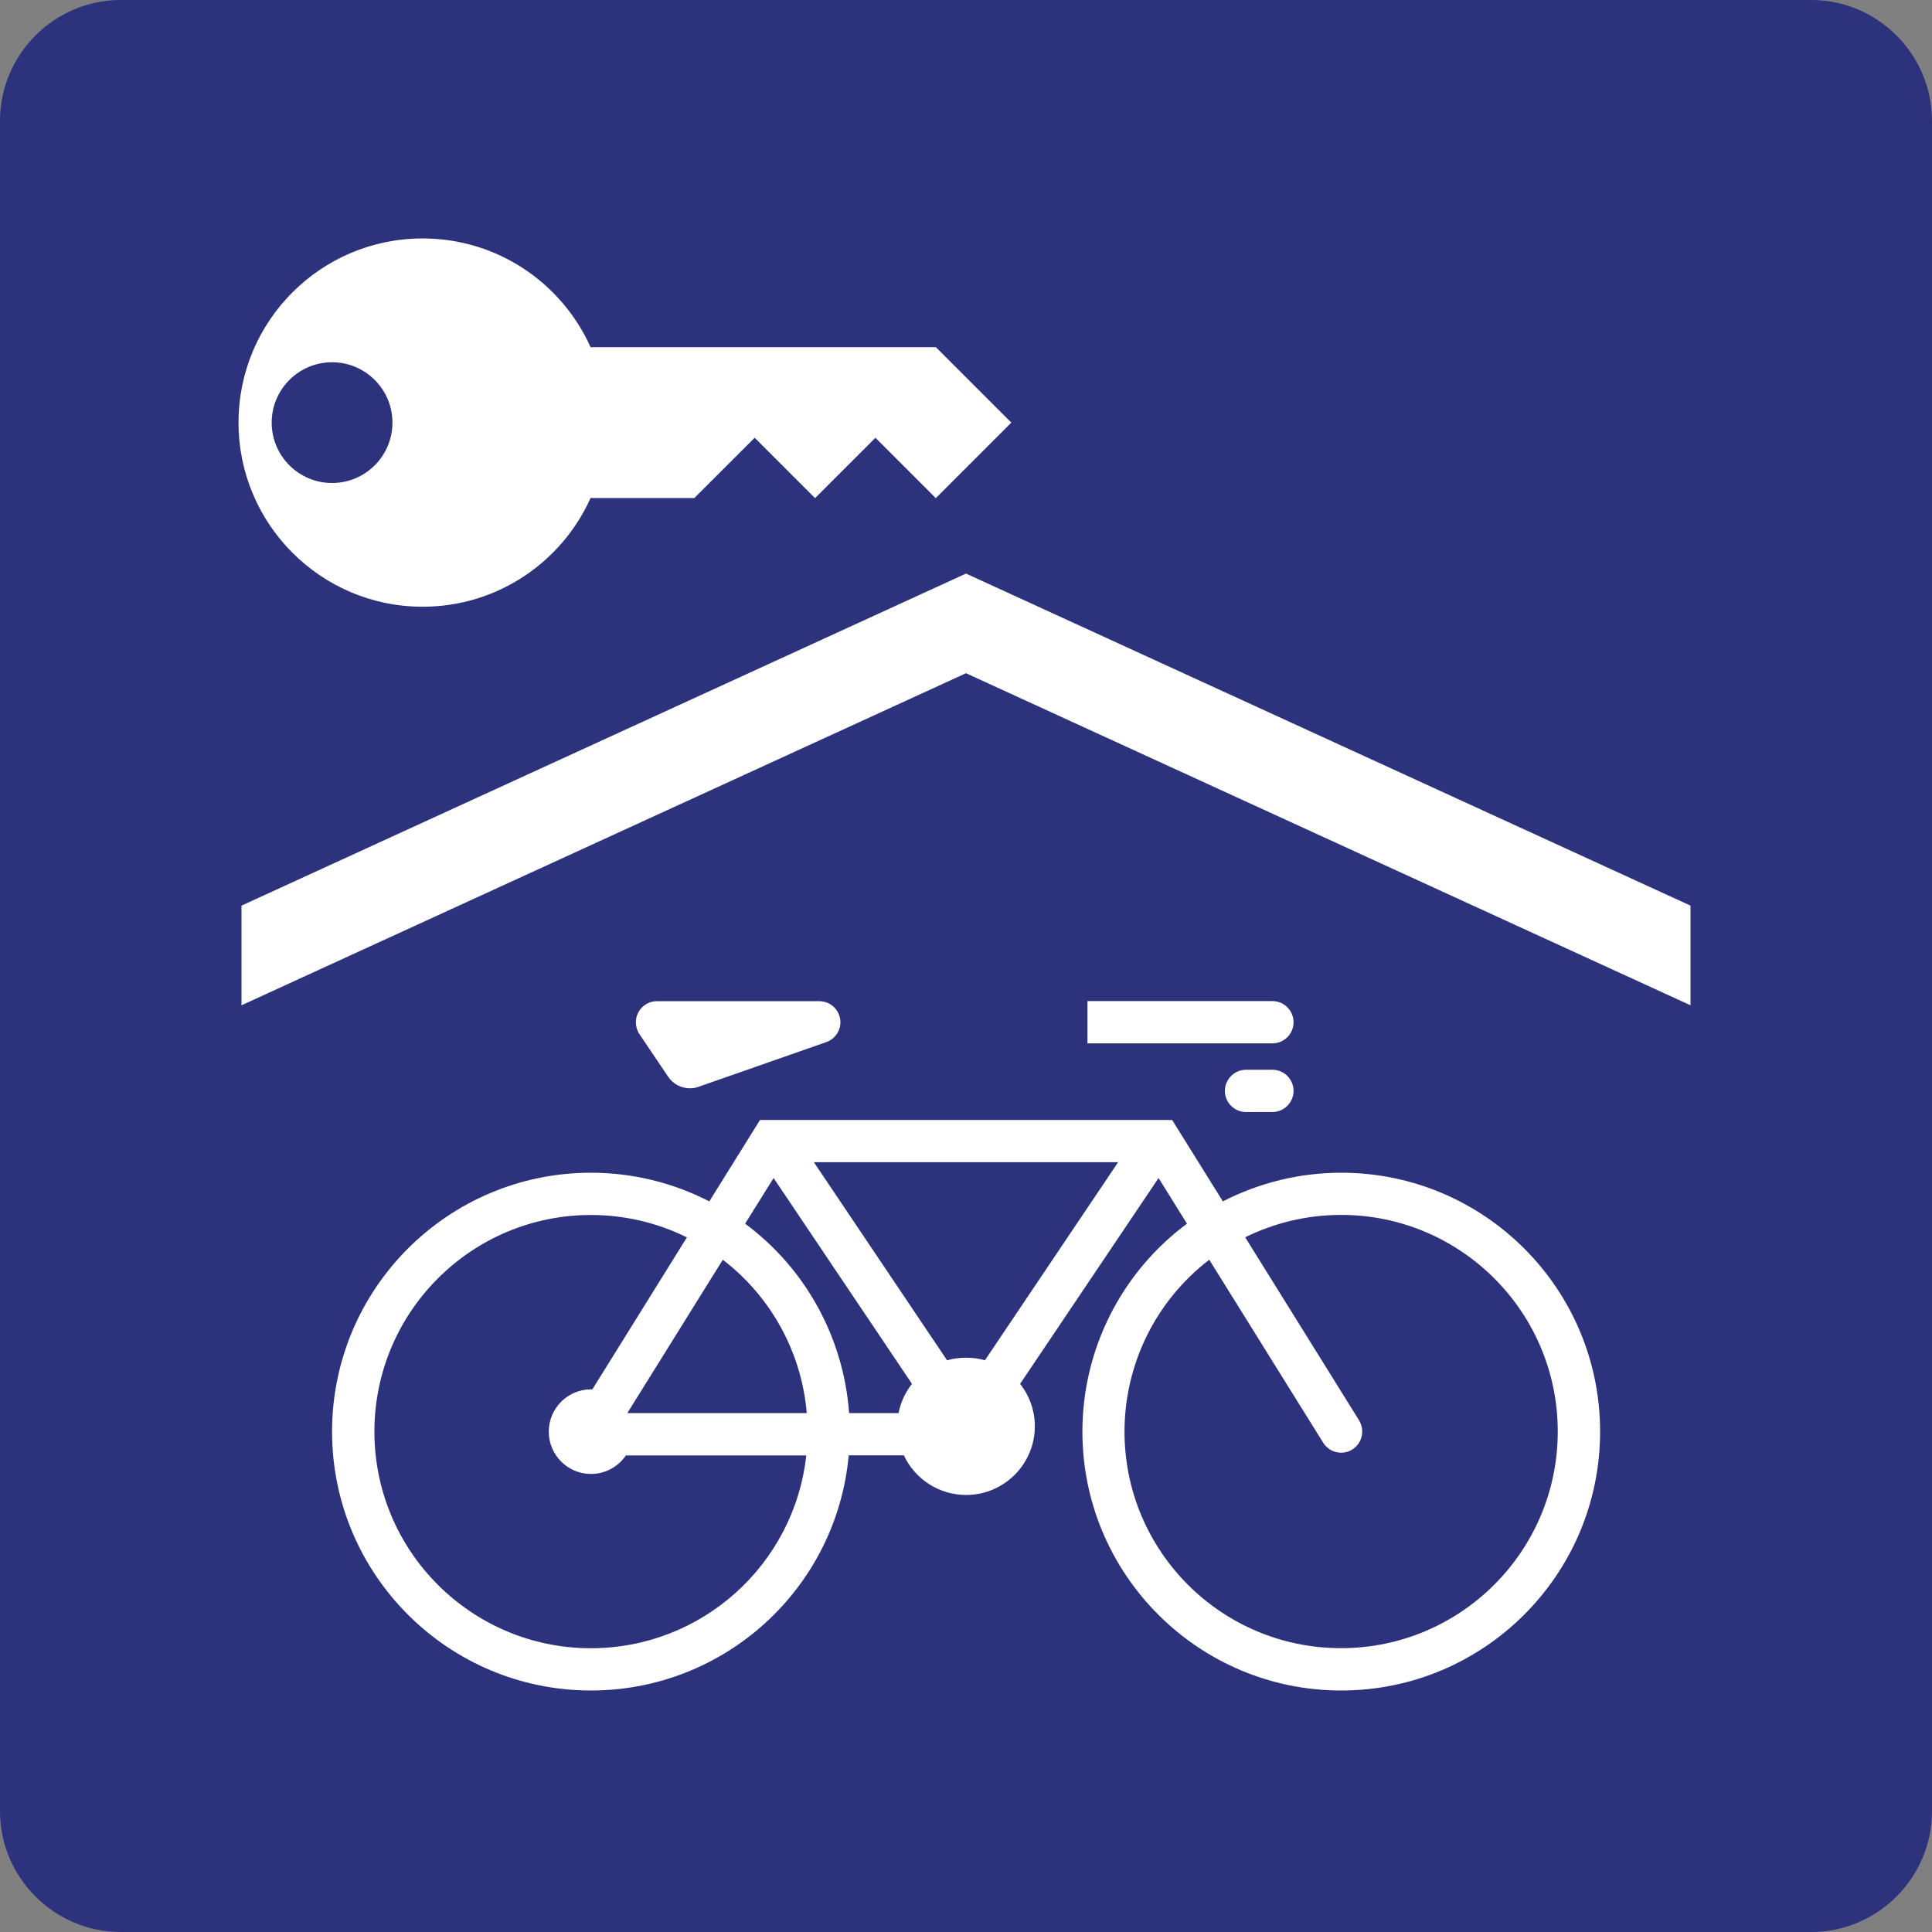
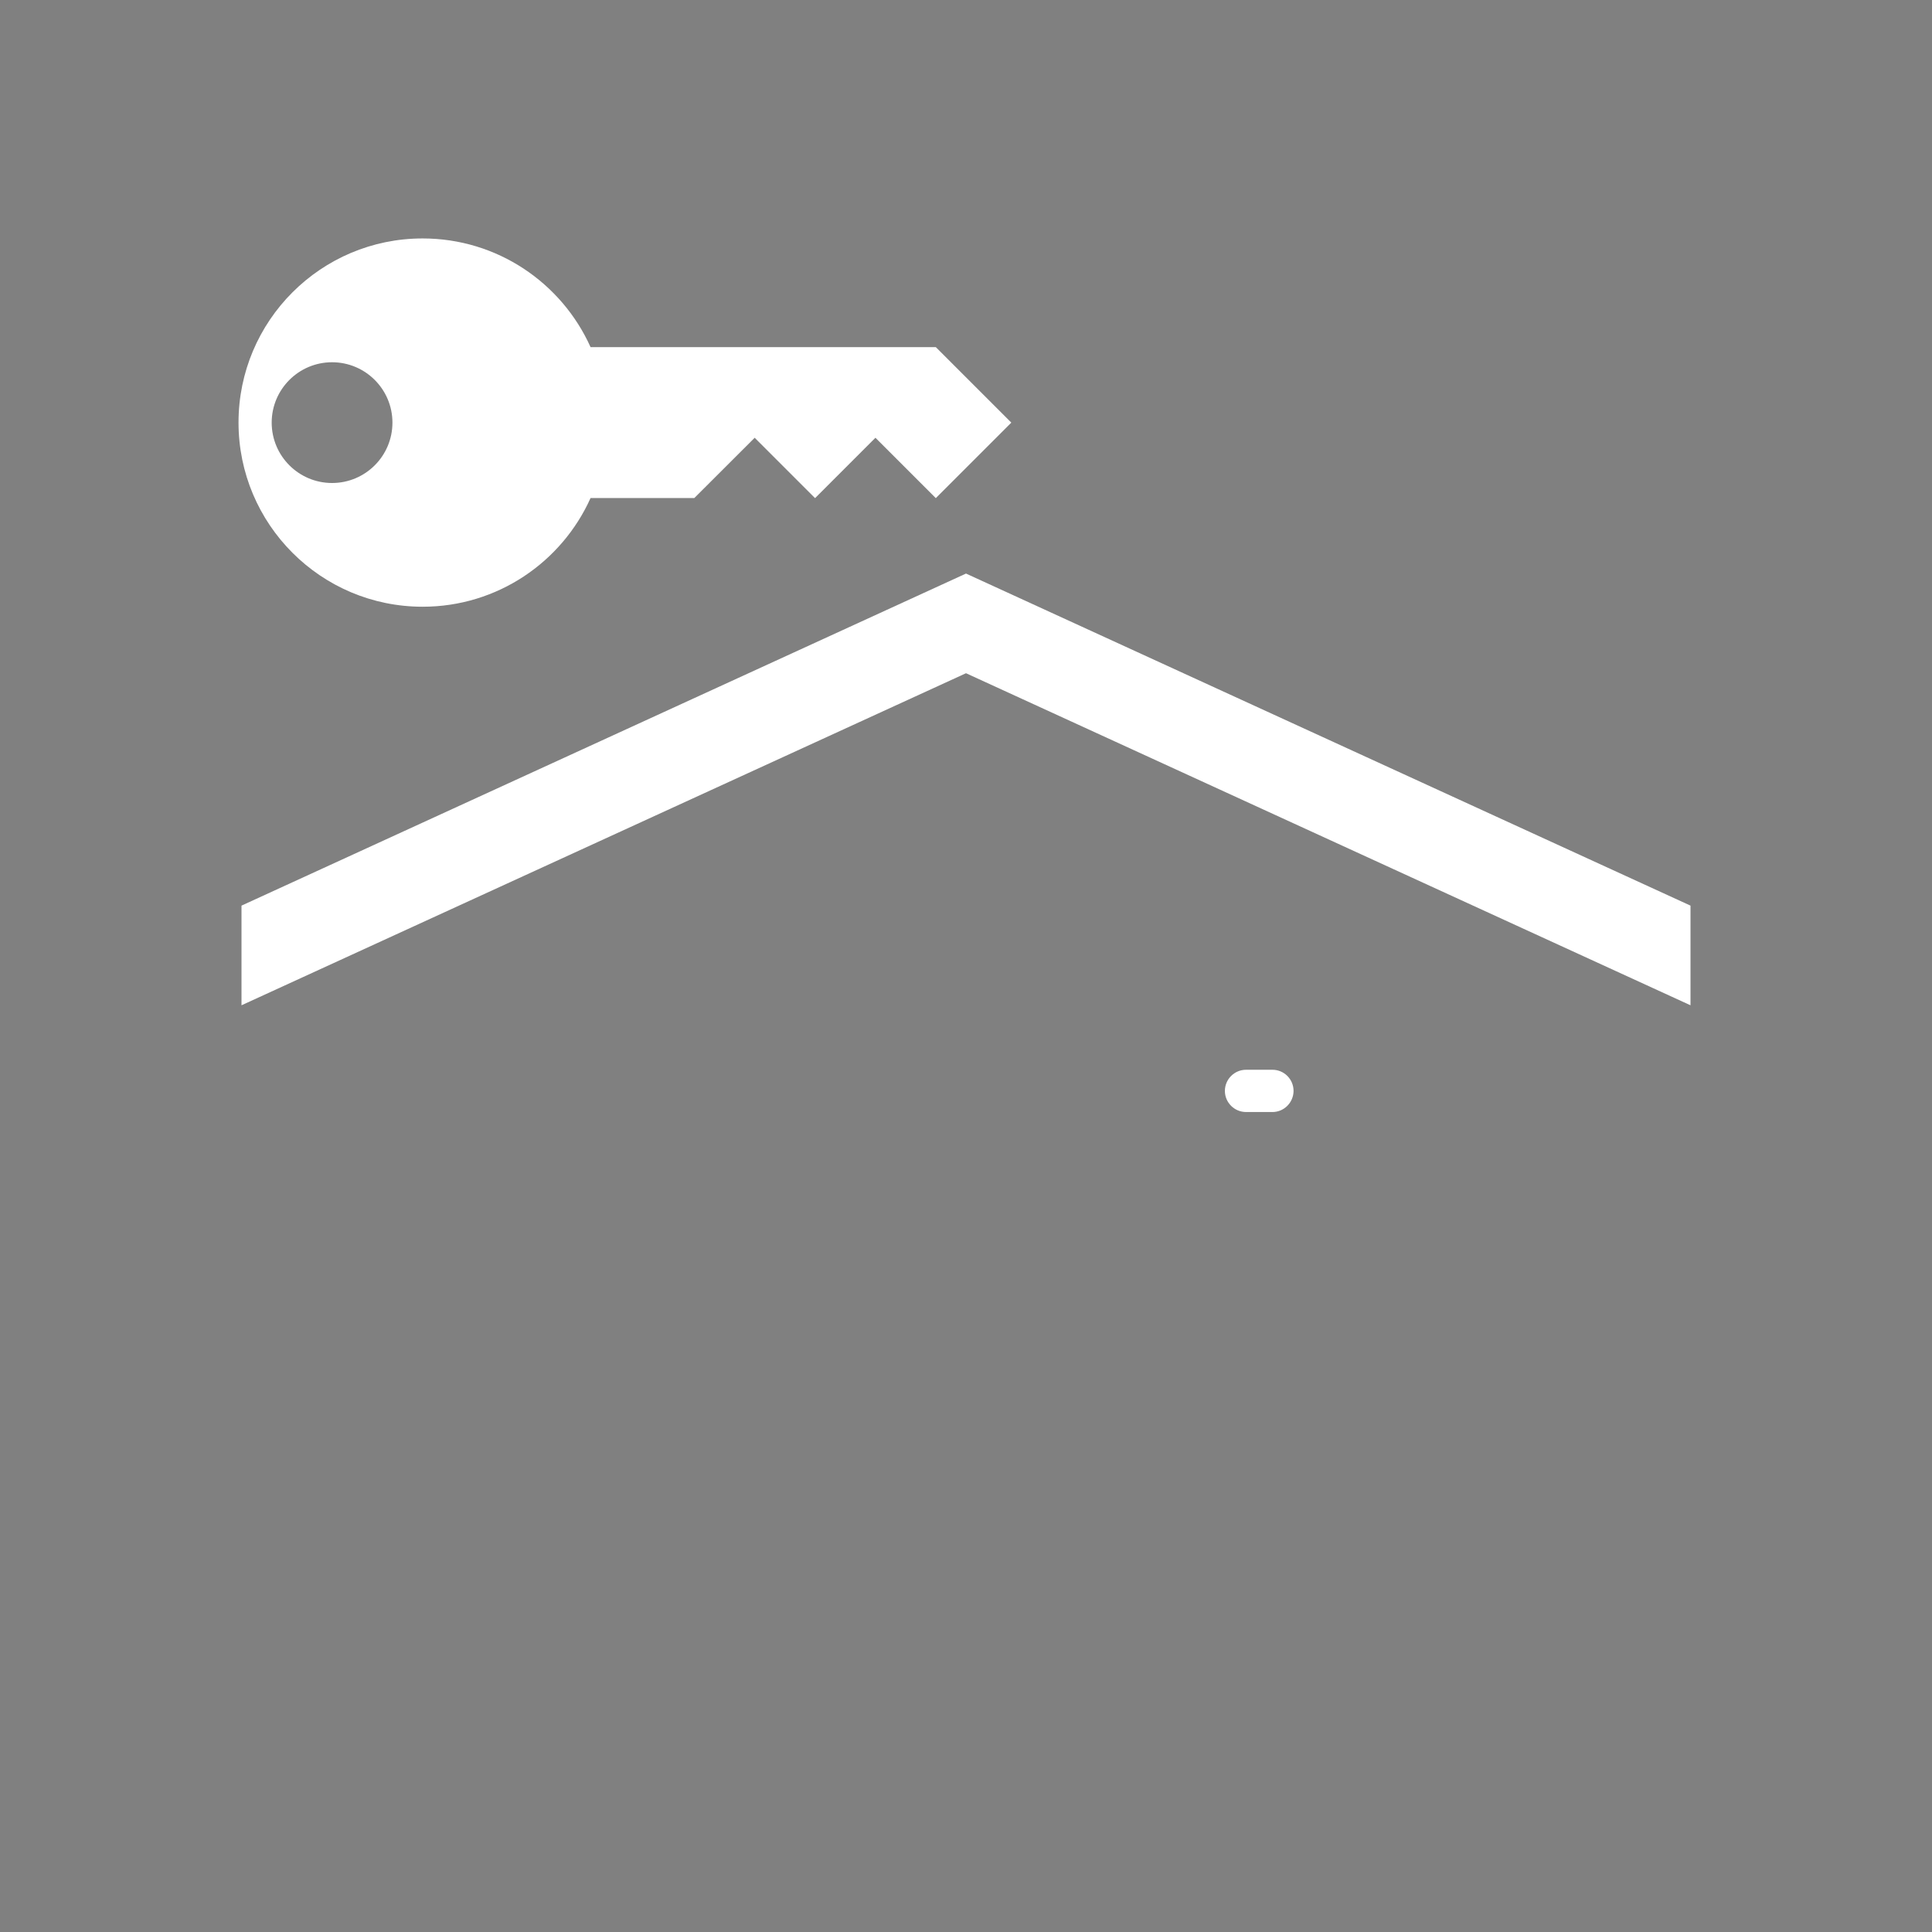
<svg xmlns="http://www.w3.org/2000/svg" version="1.0" id="Ebene_1" x="0px" y="0px" viewBox="0 0 24 24" enable-background="new 0 0 24 24" xml:space="preserve">
  <rect x="0" y="0" width="24" height="24" fill="#808080" stroke="none" />
  <g id="SVG_x5F_24x24pt">
-     <path id="backgroundBlue" fill="#2D327D" d="M0,22.5v-21C0,0.675,0.675,0,1.5,0h21C23.325,0,24,0.675,24,1.5v21   c0,0.825-0.675,1.5-1.5,1.5h-21C0.675,24,0,23.325,0,22.5z" />
    <g id="content">
      <path id="Schlüssel" fill="#FFFFFF" d="M9.375,5.438l0.75,0.75l0.75-0.75l0.75,0.75l0.938-0.938l-0.938-0.938H7.336    c-0.358-0.796-1.157-1.35-2.086-1.35c-1.263,0-2.287,1.024-2.287,2.287S3.987,7.537,5.25,7.537c0.929,0,1.728-0.554,2.086-1.35    h1.289L9.375,5.438z M4.125,6c-0.414,0-0.75-0.336-0.75-0.75c0-0.414,0.336-0.75,0.75-0.75s0.75,0.336,0.75,0.75    C4.875,5.664,4.539,6,4.125,6z" />
      <polygon id="Dach" fill="#FFFFFF" points="21,12.488 21,11.25 12,7.125 3,11.25 3,12.488 12,8.363 21,12.488   " />
      <g>
-         <path fill="#FFFFFF" d="M10.263,12.946L8.679,13.5c-0.034,0.013-0.072,0.019-0.108,0.019c-0.11,0-0.211-0.054-0.272-0.145     l-0.356-0.528c-0.029-0.044-0.044-0.095-0.044-0.146c0-0.145,0.117-0.263,0.262-0.263h2.016c0.146,0,0.263,0.118,0.263,0.263     C10.44,12.81,10.368,12.91,10.263,12.946L10.263,12.946z" />
-         <path fill="#FFFFFF" d="M15.807,12.961h-2.298v-0.525h2.298c0.145,0,0.262,0.118,0.262,0.263     C16.069,12.843,15.952,12.961,15.807,12.961L15.807,12.961z" />
        <path fill="#FFFFFF" d="M15.807,13.814h-0.328c-0.145,0-0.263-0.118-0.263-0.262c0-0.145,0.118-0.263,0.263-0.263h0.328     c0.145,0,0.262,0.118,0.262,0.263C16.068,13.696,15.951,13.814,15.807,13.814L15.807,13.814z" />
-         <path fill="#FFFFFF" d="M7.341,14.568c-1.775,0-3.216,1.44-3.216,3.216C4.125,19.559,5.566,21,7.341,21     c1.661,0,3.05-1.266,3.202-2.921h0.685c0.141,0.3,0.442,0.492,0.774,0.492c0.47,0,0.853-0.383,0.853-0.853     c0-0.192-0.064-0.377-0.183-0.527l1.72-2.557l0.353,0.567c-0.818,0.608-1.299,1.565-1.299,2.583c0,1.774,1.44,3.216,3.215,3.216     c1.775,0,3.216-1.441,3.216-3.216c0-1.776-1.44-3.216-3.216-3.216c-0.511,0-1.015,0.122-1.47,0.356l-0.63-1.011H9.441     l-0.63,1.011C8.357,14.69,7.852,14.568,7.341,14.568L7.341,14.568z M13.969,17.784c0-0.837,0.389-1.626,1.053-2.135l1.415,2.273     c0.048,0.077,0.132,0.124,0.223,0.124c0.146,0,0.262-0.118,0.262-0.263c0-0.05-0.014-0.097-0.039-0.139l-1.415-2.274     c0.371-0.183,0.778-0.278,1.192-0.278c1.485,0,2.691,1.205,2.691,2.691c0,1.485-1.206,2.691-2.691,2.691     C15.174,20.475,13.969,19.27,13.969,17.784L13.969,17.784z M11.765,16.898l-1.655-2.461h3.78l-1.655,2.461     c-0.076-0.022-0.155-0.032-0.234-0.032C11.921,16.866,11.842,16.876,11.765,16.898L11.765,16.898z M10.548,17.554     c-0.068-0.935-0.539-1.795-1.292-2.353l0.354-0.567l1.719,2.557c-0.084,0.106-0.141,0.231-0.167,0.363H10.548L10.548,17.554z      M8.979,15.649c0.6,0.46,0.979,1.151,1.043,1.905H7.793L8.979,15.649L8.979,15.649z M7.341,20.475     c-1.485,0-2.69-1.205-2.69-2.691c0-1.486,1.205-2.691,2.69-2.691c0.414,0,0.822,0.095,1.192,0.278L7.358,17.26     c-0.005-0.001-0.011-0.001-0.017-0.001c-0.289,0-0.524,0.236-0.524,0.526c0,0.289,0.235,0.525,0.524,0.525     c0.174,0,0.336-0.086,0.434-0.23h2.241C9.865,19.442,8.713,20.475,7.341,20.475L7.341,20.475z" />
      </g>
    </g>
  </g>
</svg>